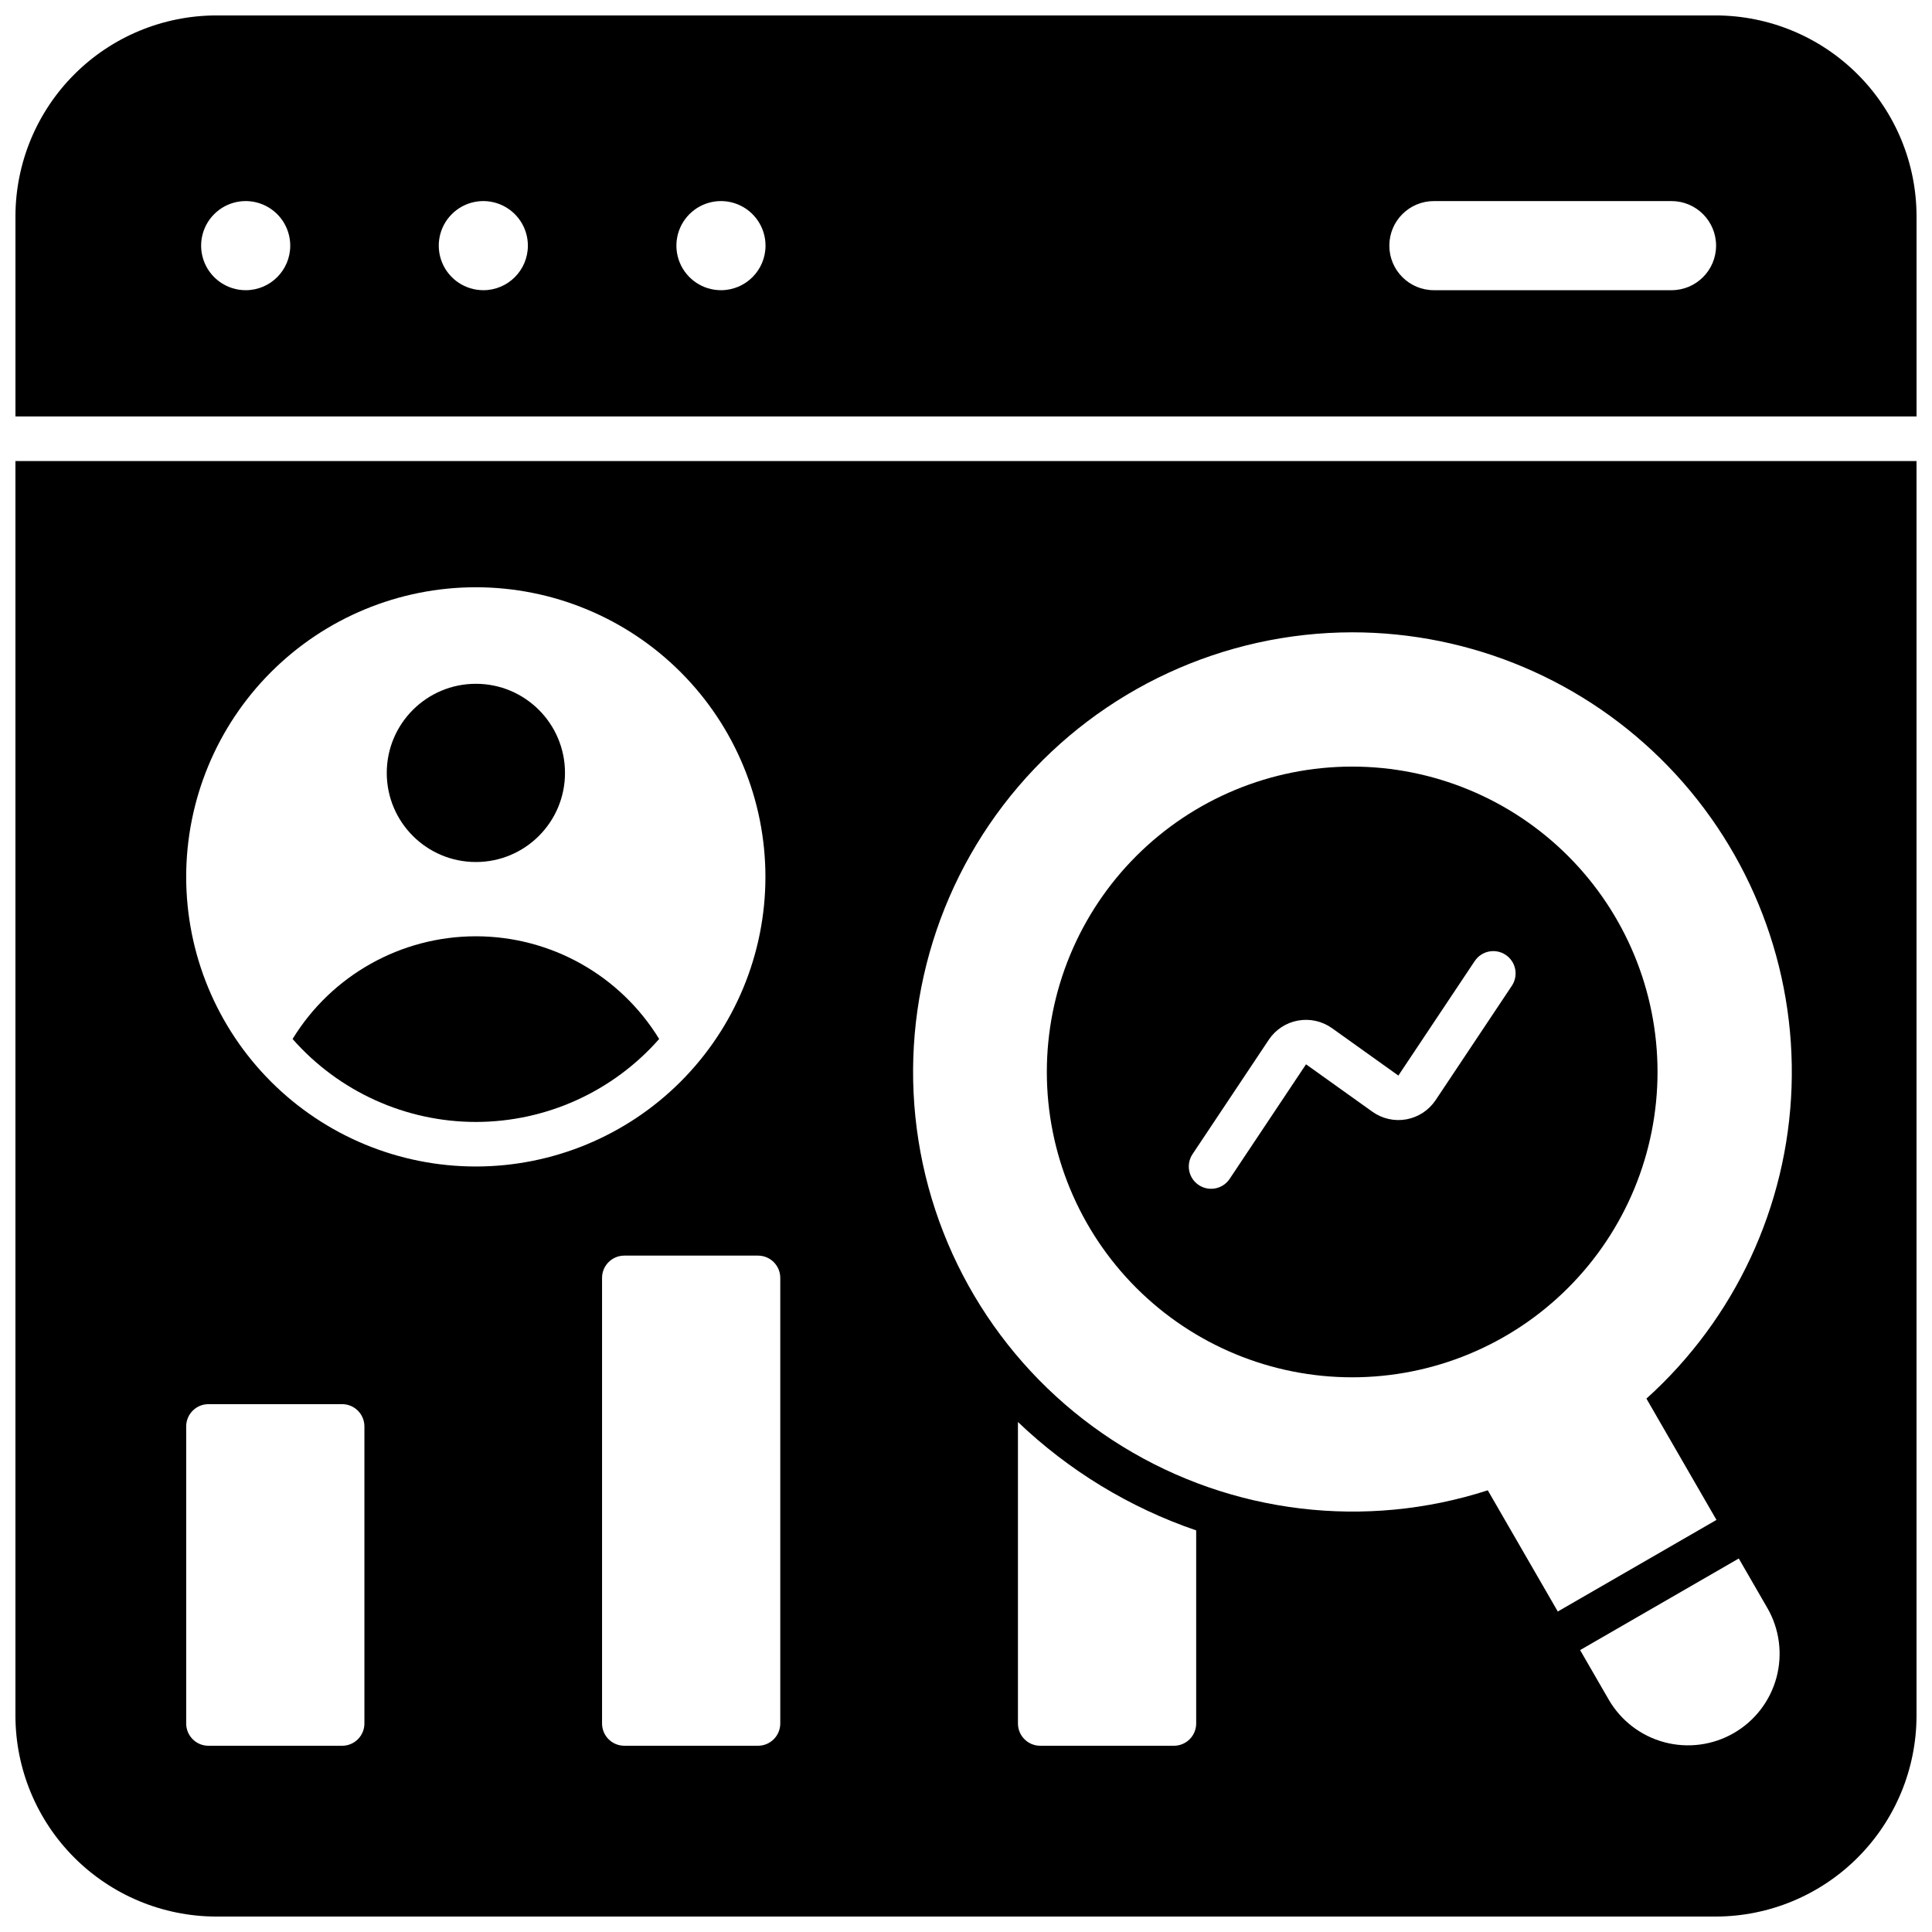
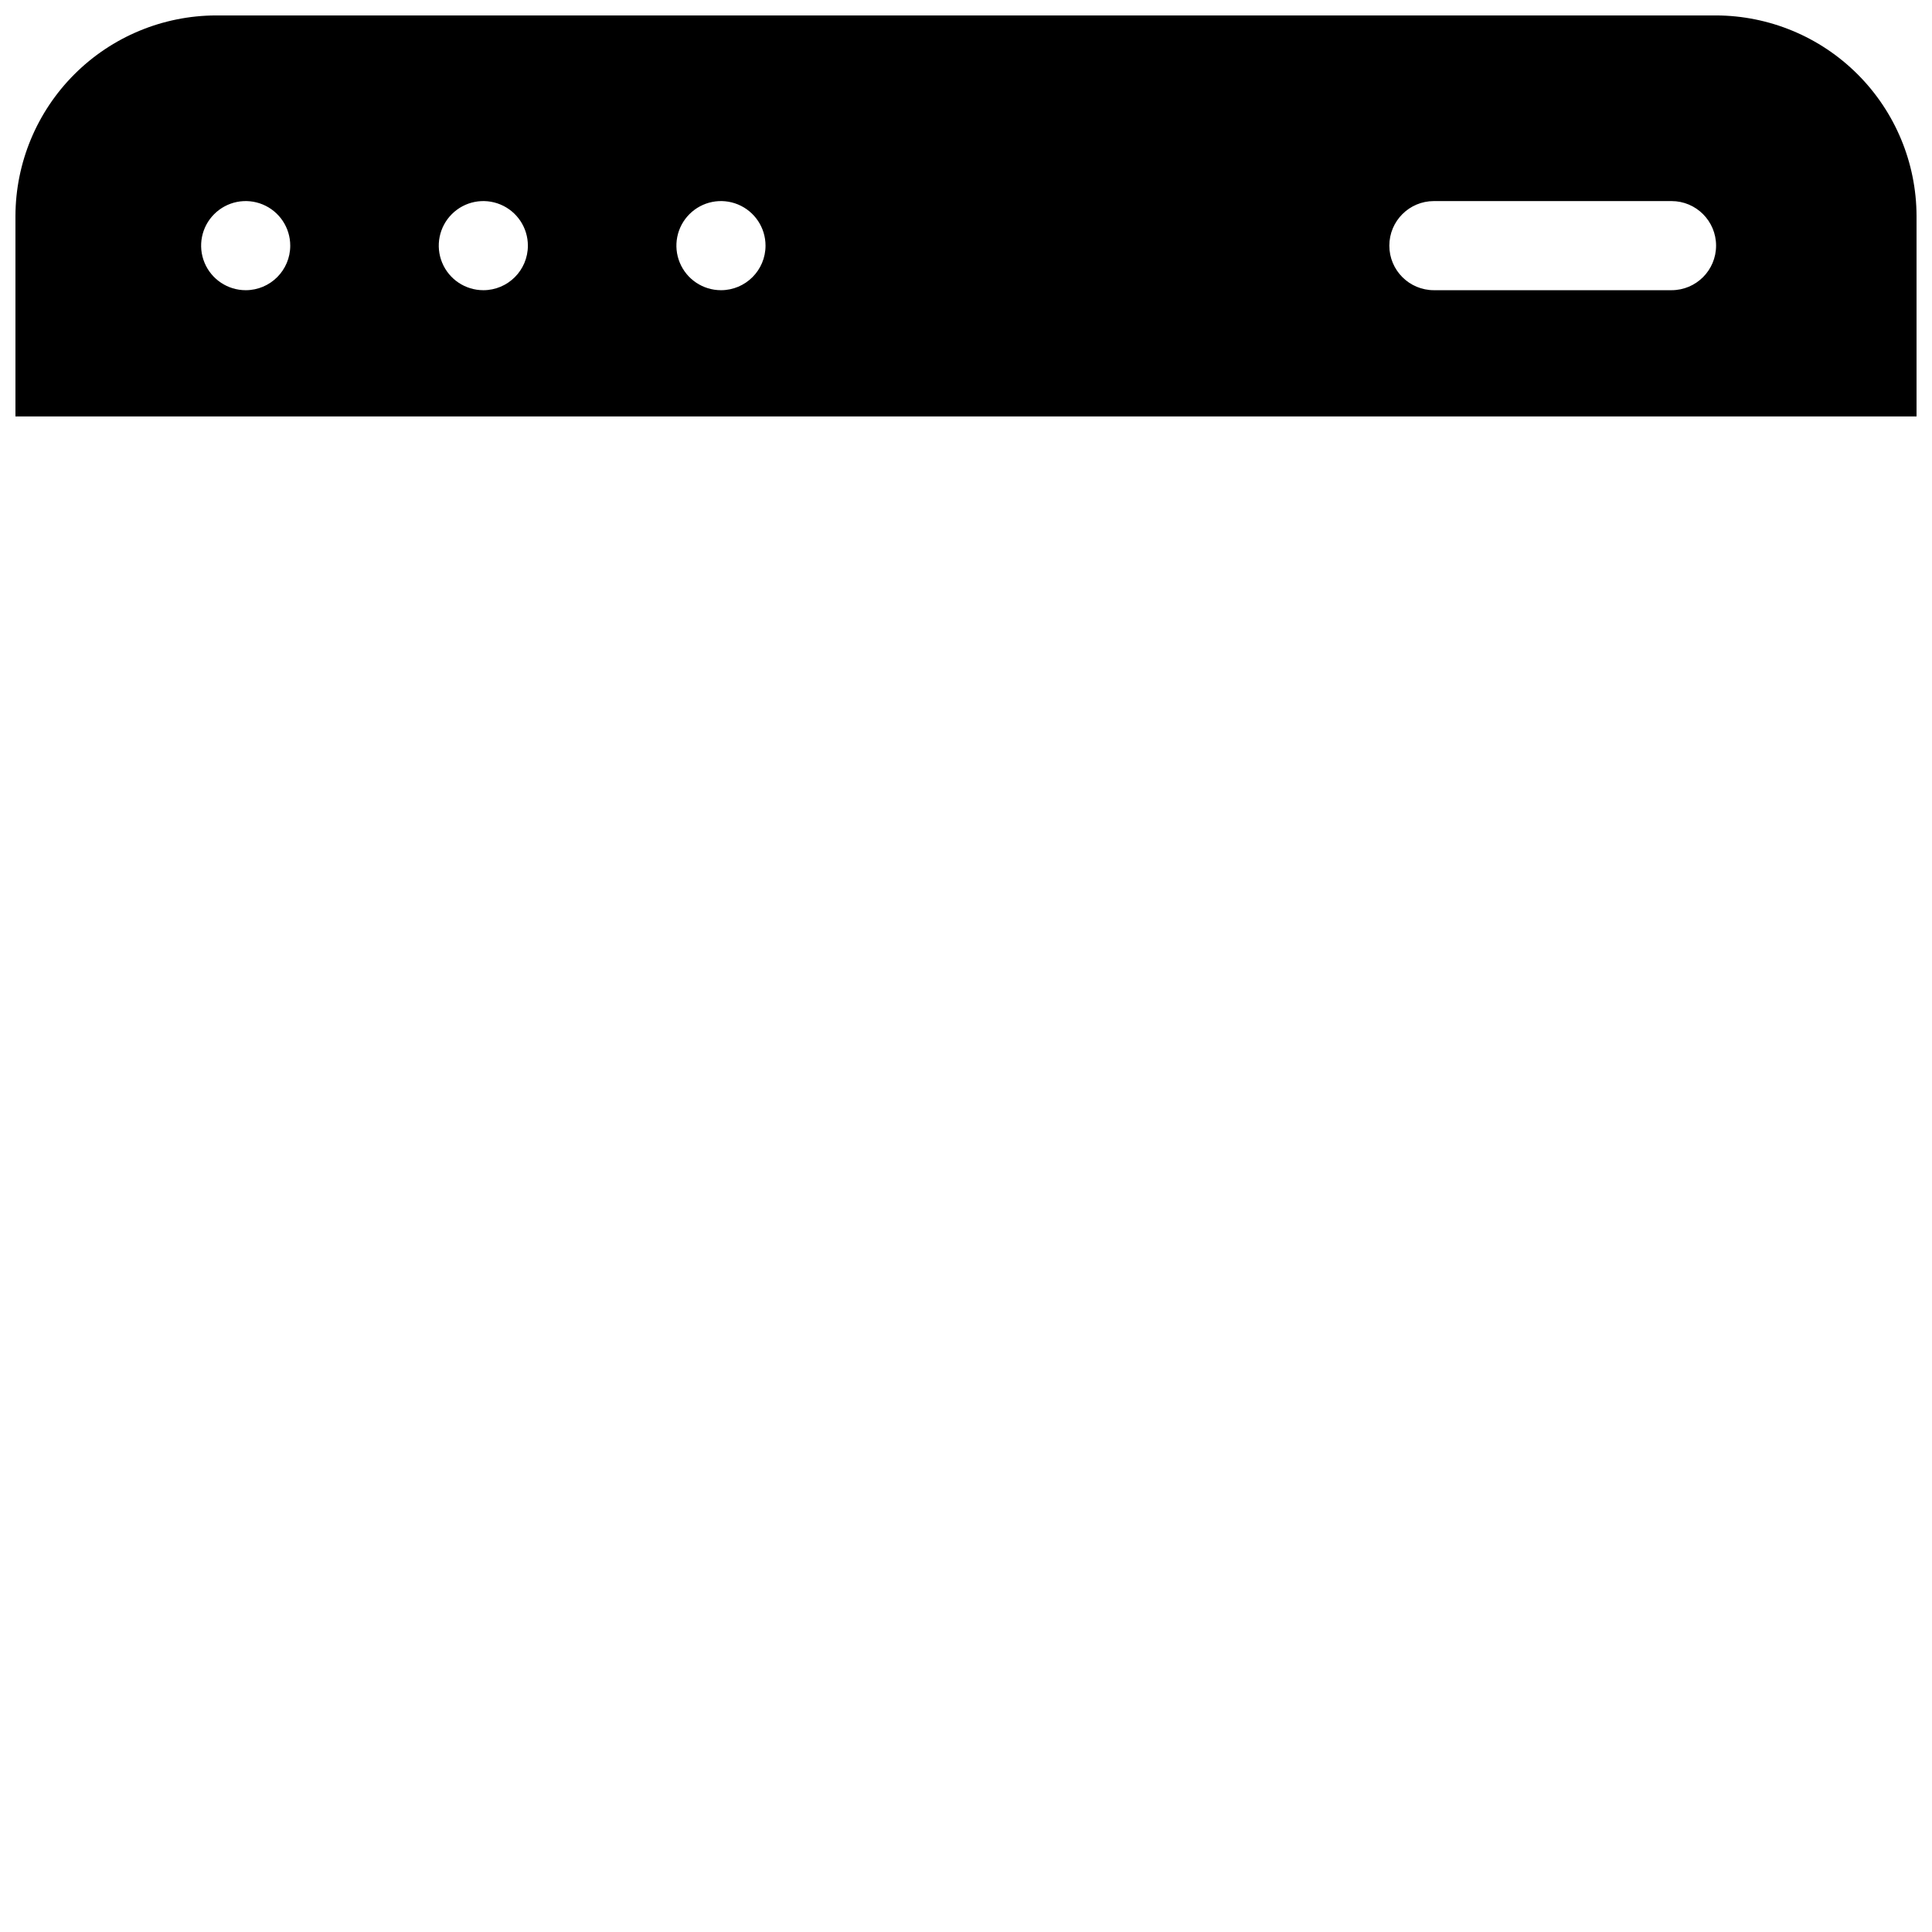
<svg xmlns="http://www.w3.org/2000/svg" width="800px" height="800px" version="1.1" viewBox="144 144 512 512">
  <defs>
    <clipPath id="b">
      <path d="m148.09 148.09h503.81v106.91h-503.81z" />
    </clipPath>
    <clipPath id="a">
-       <path d="m148.09 266h503.81v385.9h-503.81z" />
-     </clipPath>
+       </clipPath>
  </defs>
  <g clip-path="url(#b)">
    <path d="m598.77 148.09h-397.54c-14.082 0.043-27.57 5.652-37.527 15.609s-15.566 23.445-15.609 37.527v53.137h503.81v-53.137c-0.039-14.082-5.652-27.57-15.609-37.527-9.953-9.957-23.445-15.566-37.527-15.609zm-389.66 72.816c-4.777 0-9.082-2.879-10.91-7.289-1.828-4.414-0.816-9.492 2.562-12.867 3.375-3.379 8.453-4.391 12.867-2.562 4.41 1.828 7.289 6.133 7.289 10.91 0 6.523-5.285 11.809-11.809 11.809zm62.977 0c-4.777 0-9.082-2.879-10.91-7.289-1.828-4.414-0.816-9.492 2.562-12.867 3.375-3.379 8.453-4.391 12.867-2.562 4.41 1.828 7.289 6.133 7.289 10.91 0 6.523-5.289 11.809-11.809 11.809zm62.977 0c-4.777 0-9.082-2.879-10.91-7.289-1.828-4.414-0.816-9.492 2.559-12.867 3.379-3.379 8.457-4.391 12.871-2.562 4.41 1.828 7.289 6.133 7.289 10.91 0 6.523-5.289 11.809-11.809 11.809zm251.91 0h-62.977c-6.523 0-11.809-5.285-11.809-11.809 0-6.519 5.285-11.809 11.809-11.809h62.977c6.519 0 11.805 5.289 11.805 11.809 0 6.523-5.285 11.809-11.805 11.809z" />
  </g>
  <g clip-path="url(#a)">
-     <path d="m148.09 598.77c0.043 14.082 5.652 27.574 15.609 37.527 9.957 9.957 23.445 15.57 37.527 15.609h397.54-0.004c14.082-0.039 27.574-5.652 37.527-15.609 9.957-9.953 15.57-23.445 15.609-37.527v-332.59h-503.81zm312.91 1.969c0 3.262-2.644 5.906-5.906 5.906h-35.422c-3.262 0-5.906-2.644-5.906-5.906v-79.898c13.477 12.887 29.59 22.691 47.234 28.73zm142.48 2.543c-5.578 3.219-12.203 4.09-18.422 2.426-6.219-1.668-11.523-5.738-14.742-11.312l-7.57-13.105 42.047-24.273 7.566 13.105h0.004c3.219 5.574 4.09 12.199 2.426 18.422-1.668 6.219-5.734 11.52-11.309 14.738zm-101.16-291.71c31.602-0.004 61.855 12.828 83.812 35.559 21.961 22.73 33.742 53.406 32.648 84.992-1.098 31.586-14.98 61.371-38.461 82.523l18.562 32.148-42.051 24.273-18.551-32.117c-32.402 10.461-67.758 6.223-96.773-11.598-29.016-17.82-48.781-47.441-54.098-81.074-5.32-33.629 4.34-67.906 26.438-93.812 22.098-25.902 54.422-40.844 88.473-40.895zm-151.54 171.09v118.08-0.004c0 3.262-2.641 5.906-5.902 5.906h-35.426c-3.258 0-5.902-2.644-5.902-5.906v-118.08c0-3.262 2.644-5.906 5.902-5.906h35.426c3.262 0 5.902 2.644 5.902 5.906zm-80.688-183.03c20.355 0 39.879 8.086 54.273 22.48 14.395 14.395 22.48 33.918 22.48 54.273 0 20.355-8.086 39.879-22.48 54.273-14.395 14.391-33.918 22.477-54.273 22.477s-39.879-8.086-54.27-22.477c-14.395-14.395-22.48-33.918-22.48-54.273 0-20.355 8.086-39.879 22.48-54.273 14.391-14.395 33.914-22.48 54.27-22.48zm-76.75 222.39c0-3.262 2.641-5.906 5.902-5.906h35.426c3.258 0 5.902 2.644 5.902 5.906v78.719c0 3.262-2.644 5.906-5.902 5.906h-35.426c-3.262 0-5.902-2.644-5.902-5.906z" />
-   </g>
-   <path d="m293.73 348.83c0 13.043-10.574 23.613-23.617 23.613s-23.617-10.57-23.617-23.613 10.574-23.617 23.617-23.617 23.617 10.574 23.617 23.617" />
-   <path d="m270.11 441.33c18.598-0.012 36.293-8.023 48.574-21.988-10.352-16.906-28.75-27.215-48.574-27.215s-38.223 10.309-48.574 27.215c12.281 13.965 29.977 21.977 48.574 21.988z" />
-   <path d="m502.34 509c21.461 0 42.043-8.523 57.219-23.699 15.18-15.176 23.703-35.758 23.703-57.223 0-21.461-8.523-42.043-23.699-57.219-15.176-15.176-35.758-23.703-57.223-23.703-21.461 0-42.043 8.527-57.219 23.703-15.176 15.176-23.699 35.762-23.699 57.223 0 21.461 8.527 42.043 23.699 57.215 15.176 15.176 35.758 23.703 57.219 23.703zm-42.305-59.145 20.234-30.352c1.781-2.648 4.559-4.465 7.699-5.039s6.379 0.141 8.984 1.98l17.629 12.594 20.234-30.352 0.004 0.004c1.809-2.719 5.477-3.453 8.191-1.645 2.719 1.809 3.457 5.477 1.648 8.195l-20.234 30.352h-0.004c-1.781 2.648-4.555 4.465-7.695 5.043-3.141 0.574-6.383-0.141-8.988-1.988l-17.629-12.594-20.234 30.352c-1.809 2.715-5.477 3.453-8.195 1.645-2.719-1.809-3.453-5.477-1.645-8.195z" />
+     </g>
</svg>